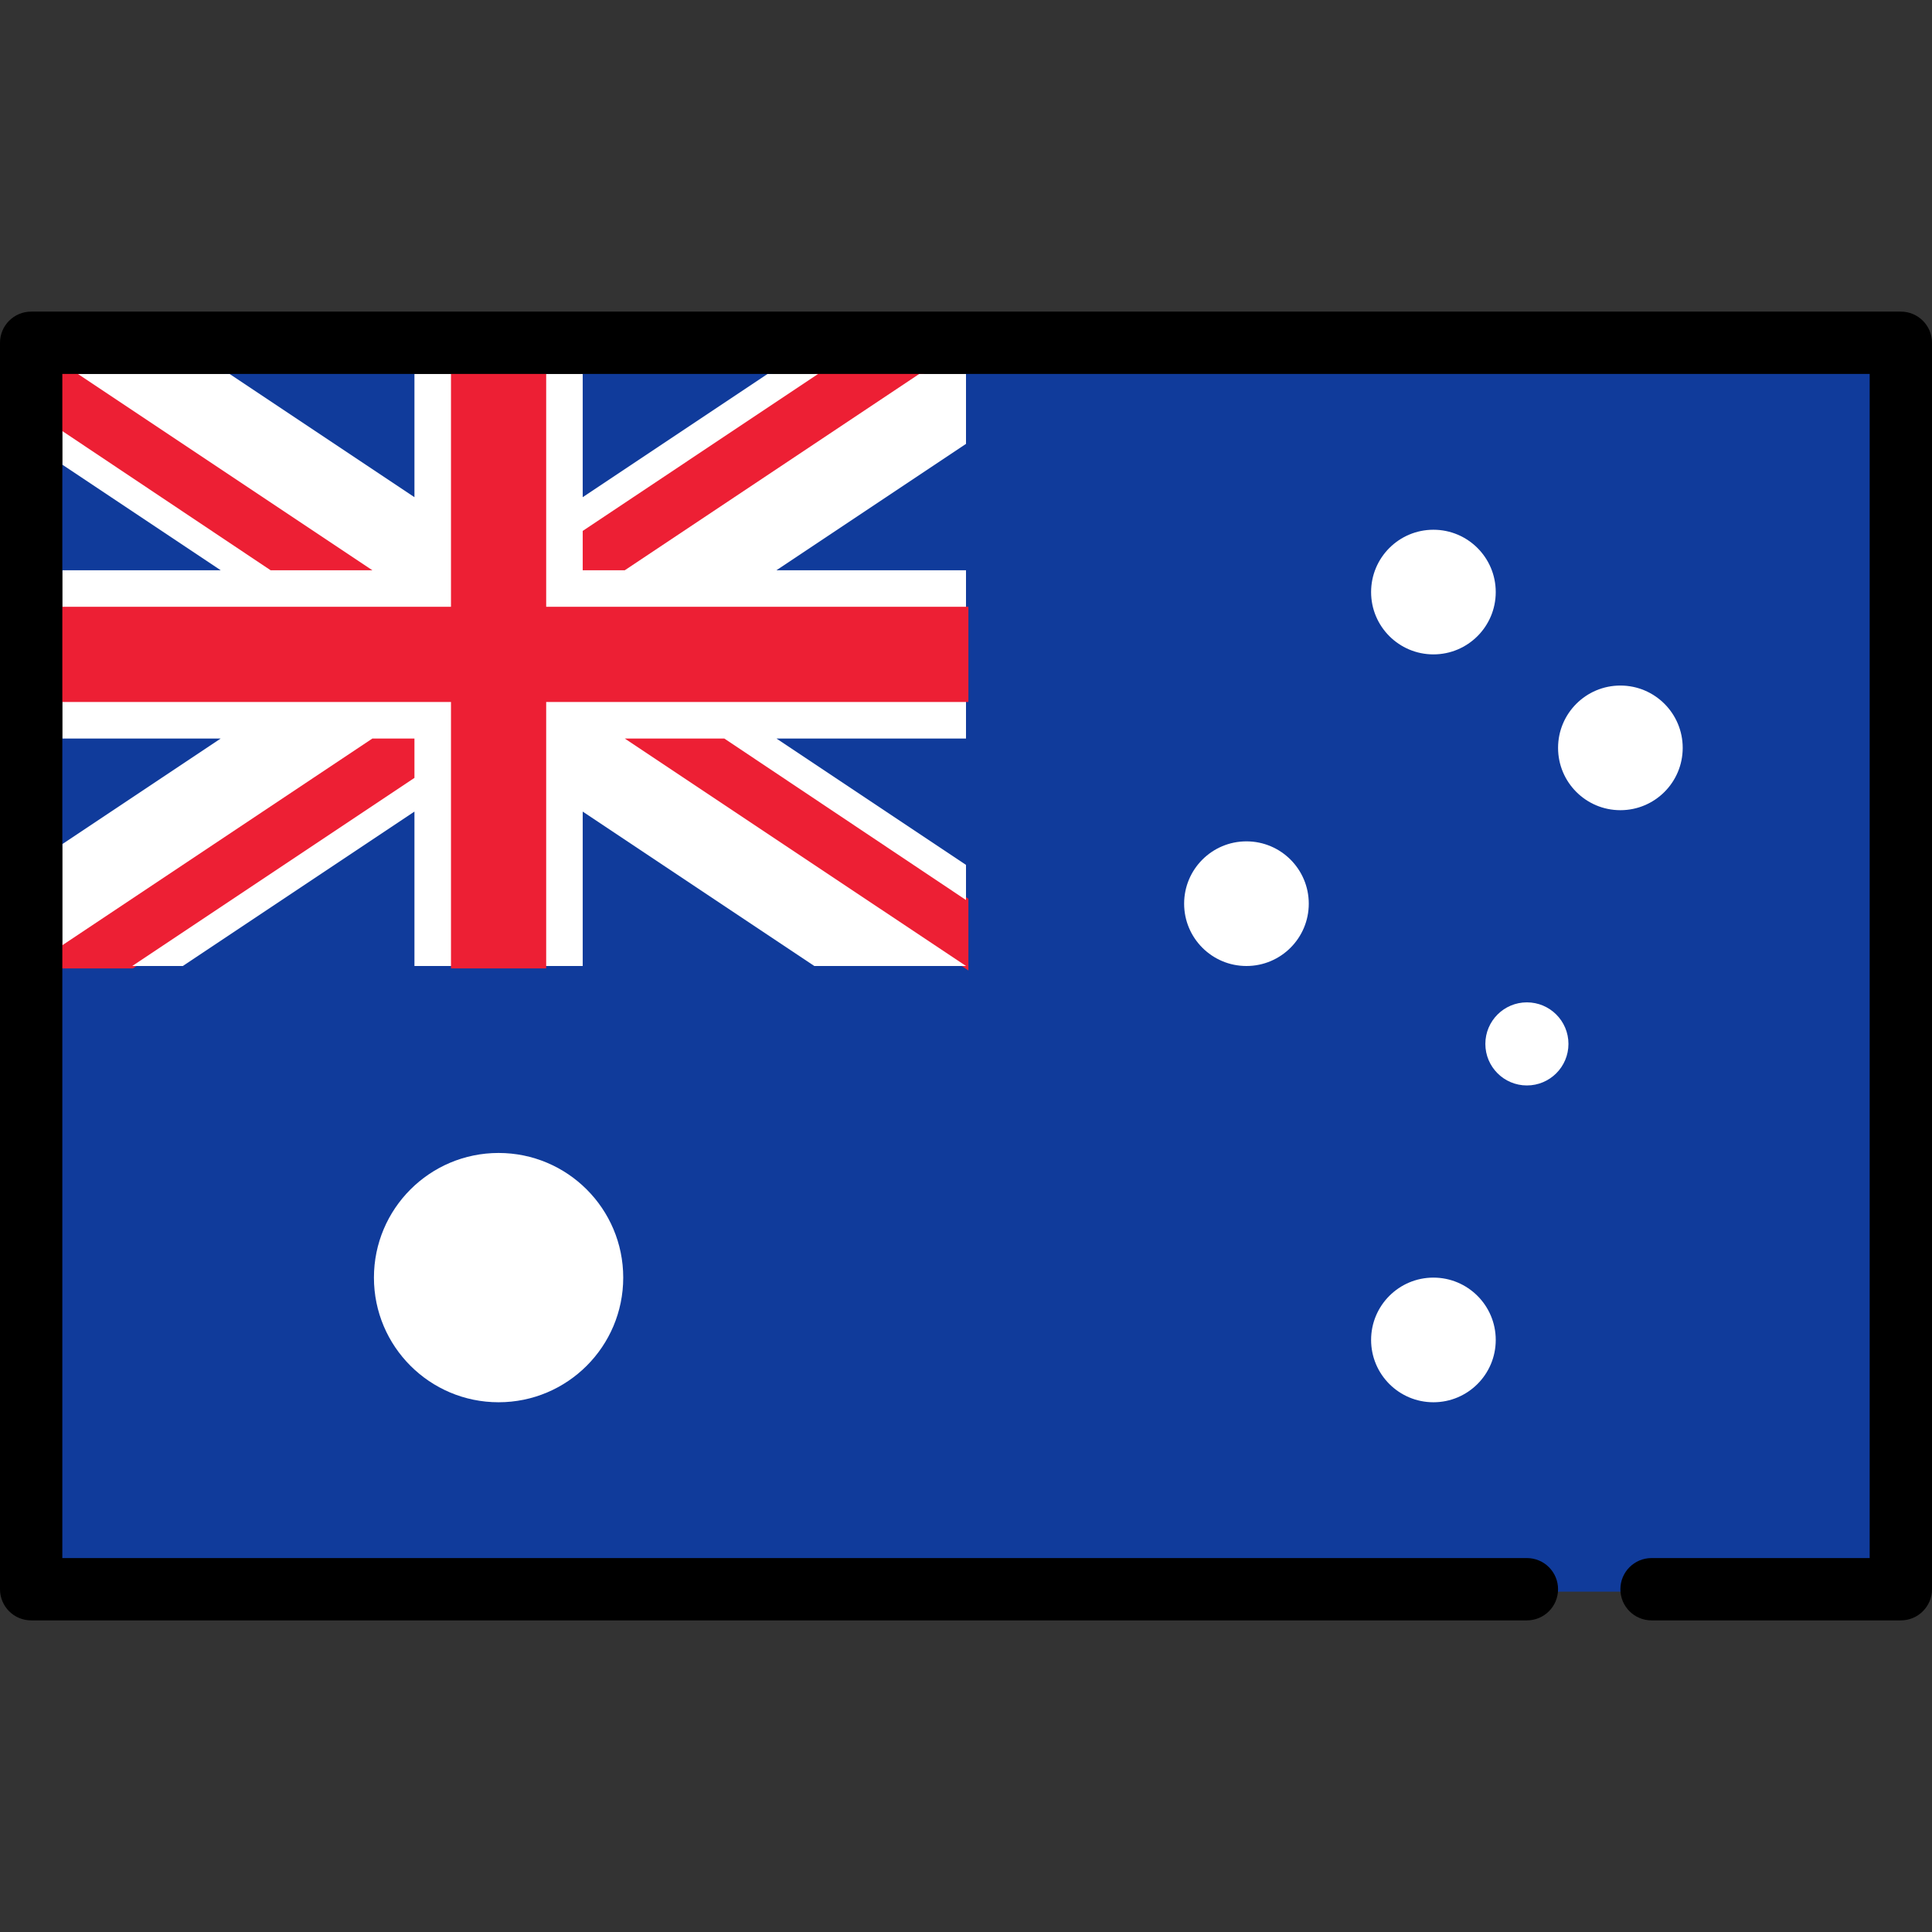
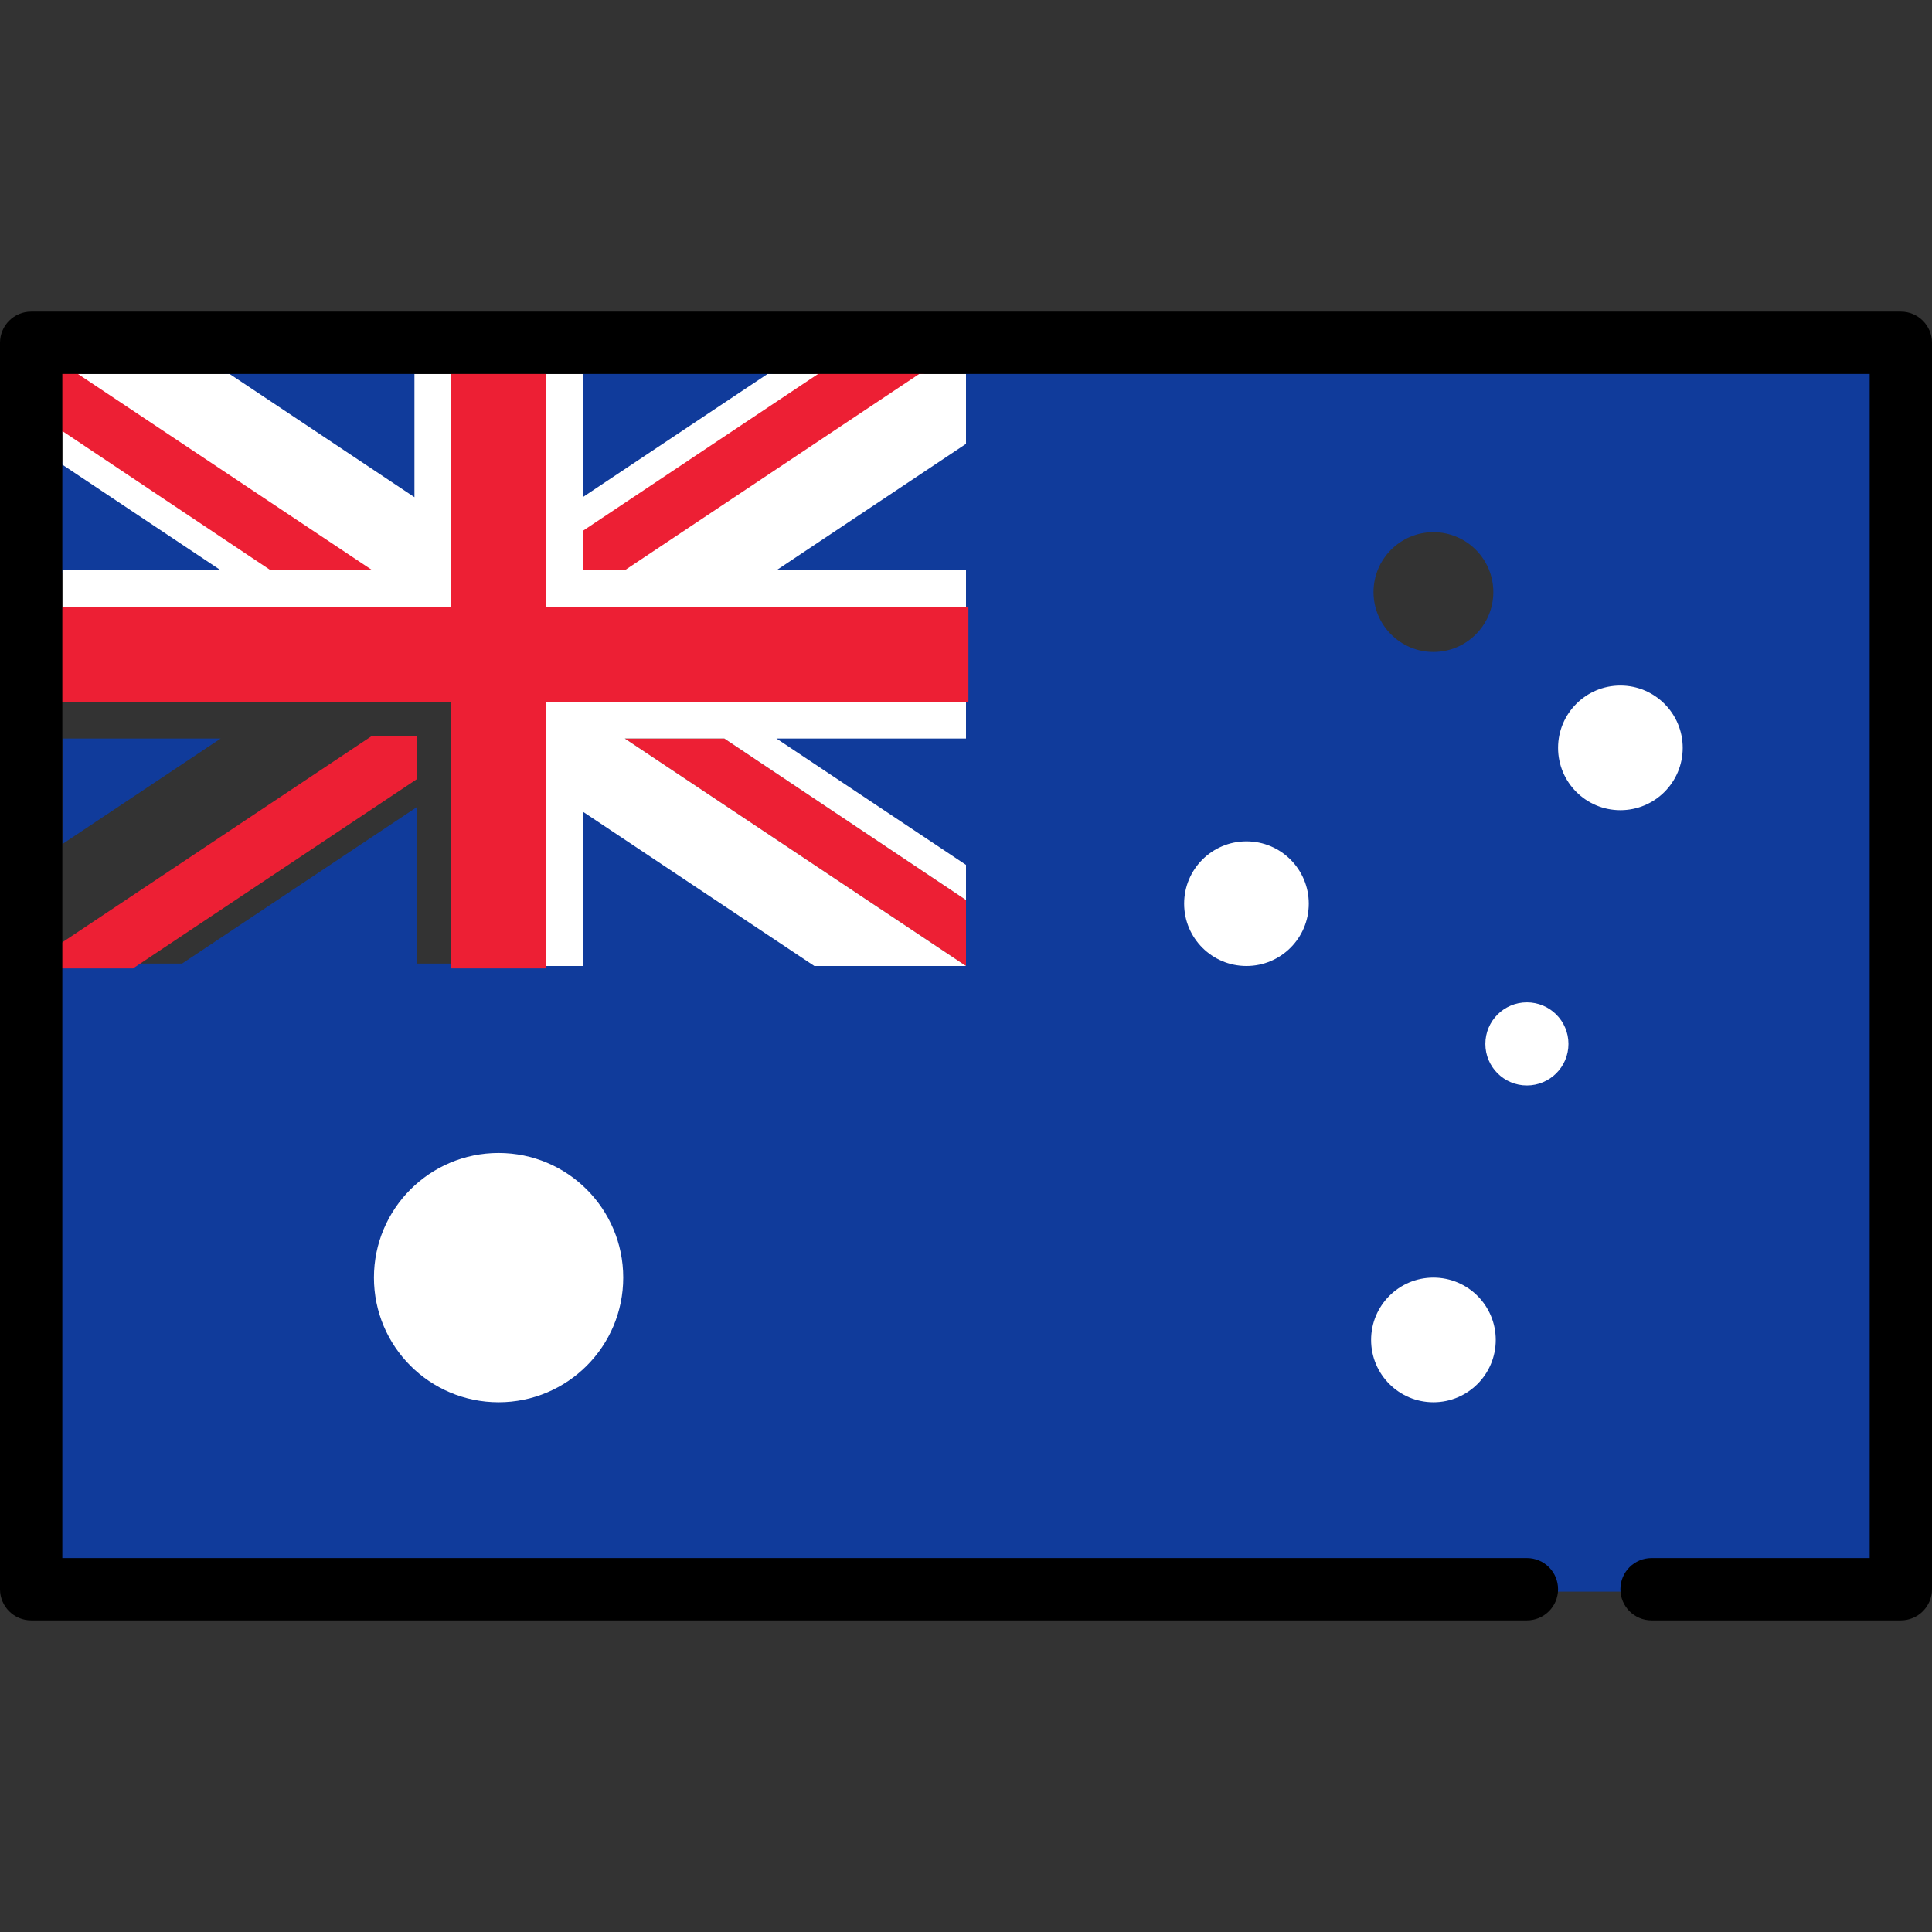
<svg xmlns="http://www.w3.org/2000/svg" height="800px" width="800px" version="1.1" id="Layer_1" viewBox="0 0 800 800" xml:space="preserve">
  <rect x="0" y="0" width="800" height="800" fill="#333333" stroke="none" />
  <g>
    <polygon style="fill:#103B9B;" points="91.761,153.839 172.613,153.839 172.613,207.741  " />
    <polygon style="fill:#103B9B;" points="171.613,154.839 95.064,154.839 171.613,205.872  " />
    <polygon style="fill:#103B9B;" points="240.291,153.839 321.142,153.839 240.291,207.741  " />
    <polygon style="fill:#103B9B;" points="317.839,154.839 241.291,154.839 241.291,205.872  " />
    <path style="fill:#103B9B;" d="M644.161,659.064v-1c0-6.563-5.34-11.903-11.903-11.903H24.807V399h50.6l97.206-64.805V399h67.678    v-64.805L337.497,399H399v-40.335l-80.787-53.858H399v-67.678h-80.787L399,183.271v-29.432h376.193v492.322h-91.322    c-6.563,0-11.903,5.34-11.903,11.903v1H644.161z M593.549,530.032c-13.679,0-24.807,11.128-24.807,24.807    s11.128,24.807,24.807,24.807c13.678,0,24.806-11.128,24.806-24.807S607.227,530.032,593.549,530.032z M206.452,478.419    c-27.908,0-50.613,22.705-50.613,50.613s22.705,50.613,50.613,50.613s50.613-22.705,50.613-50.613    C257.065,501.124,234.36,478.419,206.452,478.419z M632.258,416.054c-8.935,0-16.204,7.27-16.204,16.204s7.27,16.204,16.204,16.204    c8.936,0,16.205-7.27,16.205-16.204S641.193,416.054,632.258,416.054z M516.129,349.387c-13.679,0-24.807,11.128-24.807,24.806    S502.45,399,516.129,399s24.807-11.128,24.807-24.807S529.808,349.387,516.129,349.387z M670.968,284.871    c-13.679,0-24.807,11.128-24.807,24.806s11.128,24.807,24.807,24.807s24.807-11.128,24.807-24.807S684.646,284.871,670.968,284.871    z M593.549,220.355c-13.679,0-24.807,11.128-24.807,24.806c0,13.678,11.128,24.807,24.807,24.807    c13.678,0,24.806-11.128,24.806-24.807S607.227,220.355,593.549,220.355z" />
    <path style="fill:#103B9B;" d="M683.871,645.161h90.322V154.839H400v28.967l-78.484,52.323H400v16.129v37.419v16.129h-78.484    L400,358.13v14.551V400h-62.806l-95.904-63.937V400h-16.129h-37.419h-16.129v-63.937L75.709,400H54.773H25.807v245.161h606.451    c7.128,0,12.903,5.777,12.903,12.903h25.807C670.968,650.938,676.743,645.161,683.871,645.161z M206.452,580.646    c-28.506,0-51.613-23.107-51.613-51.613c0-28.506,23.107-51.613,51.613-51.613s51.613,23.107,51.613,51.613    C258.065,557.539,234.958,580.646,206.452,580.646z M593.549,219.355c14.252,0,25.806,11.554,25.806,25.806    c0,14.252-11.554,25.807-25.806,25.807s-25.807-11.555-25.807-25.807S579.297,219.355,593.549,219.355z M516.129,400    c-14.252,0-25.807-11.554-25.807-25.807c0-14.252,11.555-25.806,25.807-25.806s25.807,11.554,25.807,25.806    C541.936,388.446,530.381,400,516.129,400z M593.549,580.646c-14.252,0-25.807-11.555-25.807-25.807s11.555-25.807,25.807-25.807    s25.806,11.555,25.806,25.807S607.801,580.646,593.549,580.646z M632.258,449.462c-9.502,0-17.204-7.702-17.204-17.204    s7.702-17.204,17.204-17.204s17.205,7.702,17.205,17.204S641.76,449.462,632.258,449.462z M645.161,309.677    c0-14.252,11.555-25.806,25.807-25.806s25.807,11.554,25.807,25.806s-11.555,25.807-25.807,25.807S645.161,323.93,645.161,309.677z    " />
    <polygon style="fill:#103B9B;" points="24.807,237.129 24.807,190.539 94.69,237.129  " />
    <polygon style="fill:#103B9B;" points="25.807,192.408 25.807,236.129 91.388,236.129  " />
-     <polygon style="fill:#103B9B;" points="24.807,304.807 94.69,304.807 24.807,351.396  " />
    <polygon style="fill:#103B9B;" points="25.807,305.807 25.807,349.528 91.388,305.807  " />
-     <polygon style="fill:#ED1F34;" points="255.407,304.807 300.227,304.807 401,372.146 401,401.868  " />
    <polygon style="fill:#ED1F34;" points="258.709,305.807 400,400 400,372.681 299.924,305.807  " />
    <polygon style="fill:#ED1F34;" points="24.807,401 24.807,390.863 153.891,304.807 172.613,304.807 172.613,322.643 55.076,401      " />
    <polygon style="fill:#ED1F34;" points="171.613,322.107 171.613,305.807 154.193,305.807 25.807,391.398 25.807,400 54.773,400      " />
    <polygon style="fill:#ED1F34;" points="111.752,237.129 24.807,179.028 24.807,153.839 32.561,153.839 157.496,237.129  " />
    <polygon style="fill:#ED1F34;" points="154.193,236.129 32.258,154.839 25.807,154.839 25.807,178.493 112.055,236.129  " />
    <polygon style="fill:#ED1F34;" points="240.291,237.129 240.291,219.301 338.474,153.839 383.948,153.839 259.012,237.129  " />
    <polygon style="fill:#ED1F34;" points="241.291,236.129 258.709,236.129 380.646,154.839 338.776,154.839 241.291,219.836  " />
    <polygon style="fill:#FFFFFF;" points="187.742,252.258 187.742,154.839 171.613,154.839 171.613,205.872 95.064,154.839     32.258,154.839 154.193,236.129 112.055,236.129 25.807,178.493 25.807,192.408 91.388,236.129 25.807,236.129 25.807,252.258  " />
    <polygon style="fill:#FFFFFF;" points="225.161,252.258 400,252.258 400,236.129 321.516,236.129 400,183.806 400,154.839     380.646,154.839 258.709,236.129 241.291,236.129 241.291,219.836 338.776,154.839 317.839,154.839 241.291,205.872     241.291,154.839 225.161,154.839  " />
    <polygon style="fill:#FFFFFF;" points="225.161,289.677 225.161,400 241.291,400 241.291,336.063 337.194,400 400,400     258.709,305.807 299.924,305.807 400,372.681 400,358.13 321.516,305.807 400,305.807 400,289.677  " />
-     <polygon style="fill:#FFFFFF;" points="171.613,305.807 171.613,322.107 54.773,400 75.709,400 171.613,336.063 171.613,400     187.742,400 187.742,289.677 25.807,289.677 25.807,305.807 91.388,305.807 25.807,349.528 25.807,391.398 154.193,305.807  " />
    <polygon style="fill:#ED1F34;" points="186.742,401 186.742,290.677 24.807,290.677 24.807,251.258 186.742,251.258     186.742,153.839 226.161,153.839 226.161,251.258 401,251.258 401,290.677 226.161,290.677 226.161,401  " />
    <polygon style="fill:#ED1F34;" points="187.742,289.677 187.742,400 225.161,400 225.161,289.677 400,289.677 400,252.258     225.161,252.258 225.161,154.839 187.742,154.839 187.742,252.258 25.807,252.258 25.807,289.677  " />
    <circle style="fill:#FFFFFF;" cx="206.452" cy="529.032" r="51.613" />
-     <circle style="fill:#FFFFFF;" cx="593.549" cy="245.161" r="25.806" />
    <circle style="fill:#FFFFFF;" cx="593.549" cy="554.839" r="25.807" />
    <circle style="fill:#FFFFFF;" cx="670.968" cy="309.677" r="25.806" />
    <circle style="fill:#FFFFFF;" cx="516.129" cy="374.194" r="25.806" />
    <circle style="fill:#FFFFFF;" cx="632.258" cy="432.258" r="17.204" />
    <path d="M787.097,129.032H12.903C5.775,129.032,0,134.81,0,141.936v516.129c0,7.126,5.775,12.903,12.903,12.903h619.354    c7.128,0,12.903-5.777,12.903-12.903s-5.775-12.903-12.903-12.903H25.807V400v-8.602v-41.87v-43.721v-16.129v-37.419V236.13    v-43.721v-13.917V154.84h6.451h62.806h76.549h16.129h37.419h16.129h76.548h20.938h41.869H400h374.193v490.322h-90.322    c-7.128,0-12.903,5.777-12.903,12.903s5.775,12.903,12.903,12.903h103.226c7.128,0,12.903-5.777,12.903-12.903V141.936    C800,134.81,794.225,129.032,787.097,129.032z" />
  </g>
</svg>